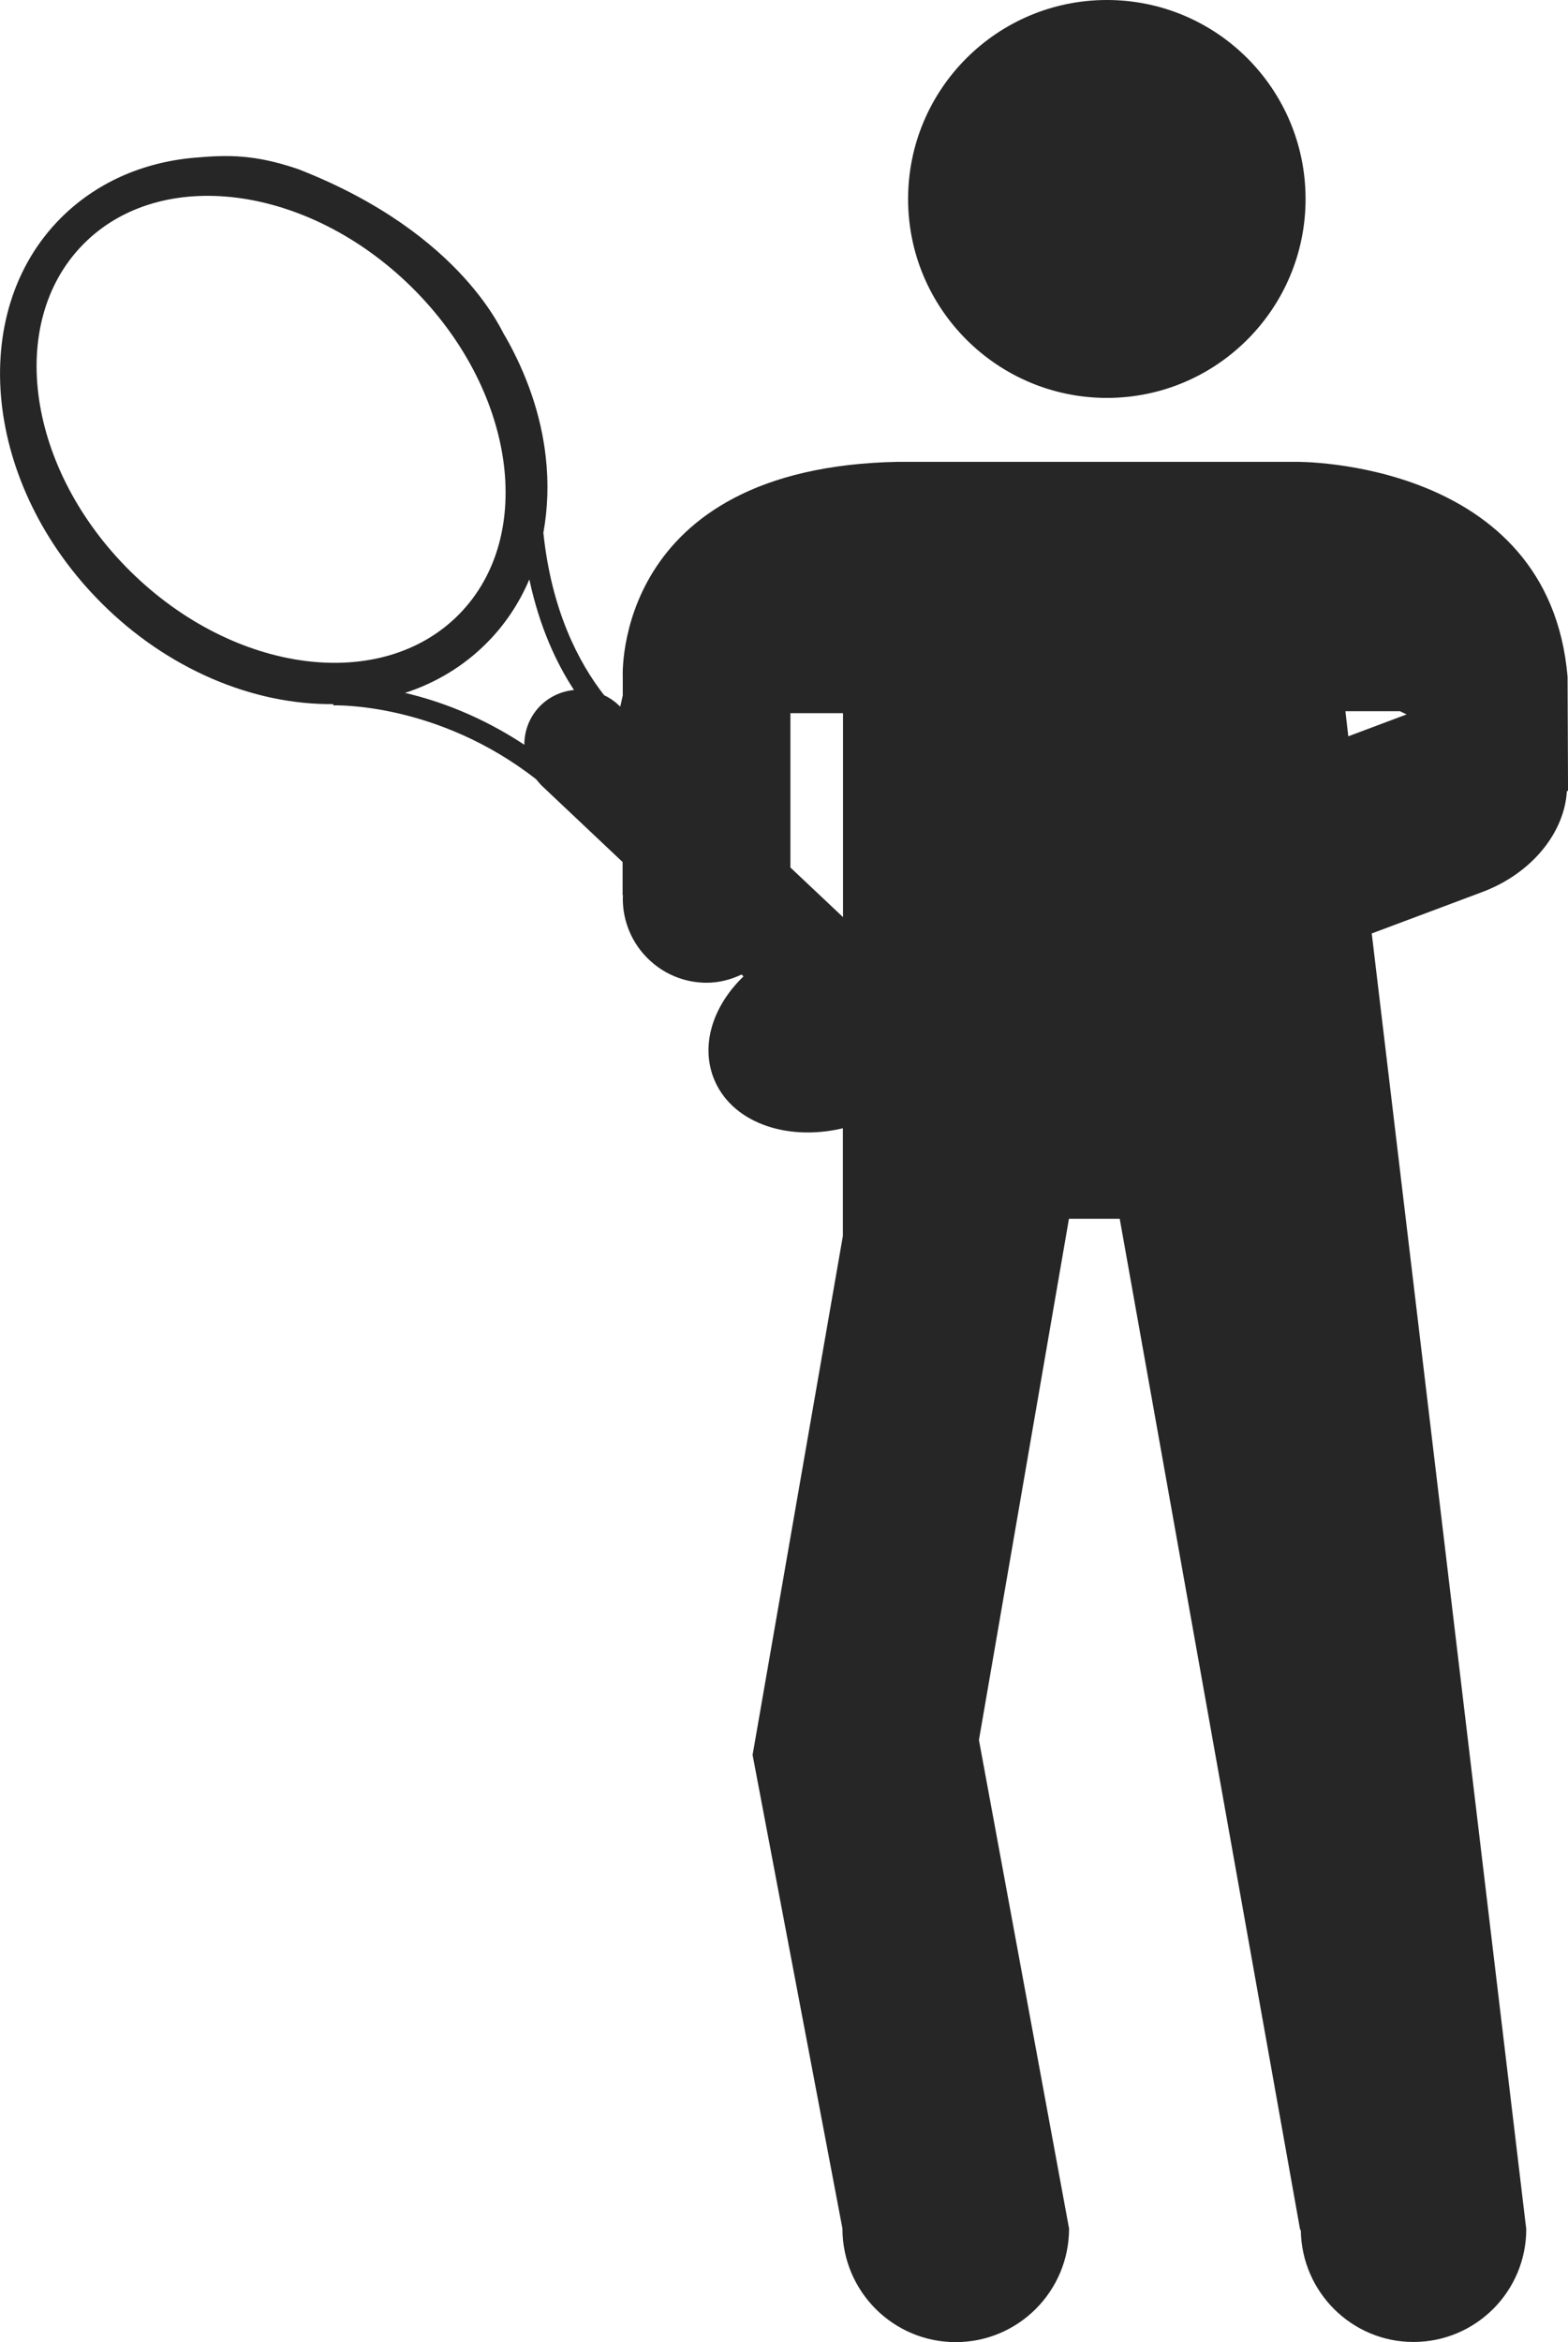
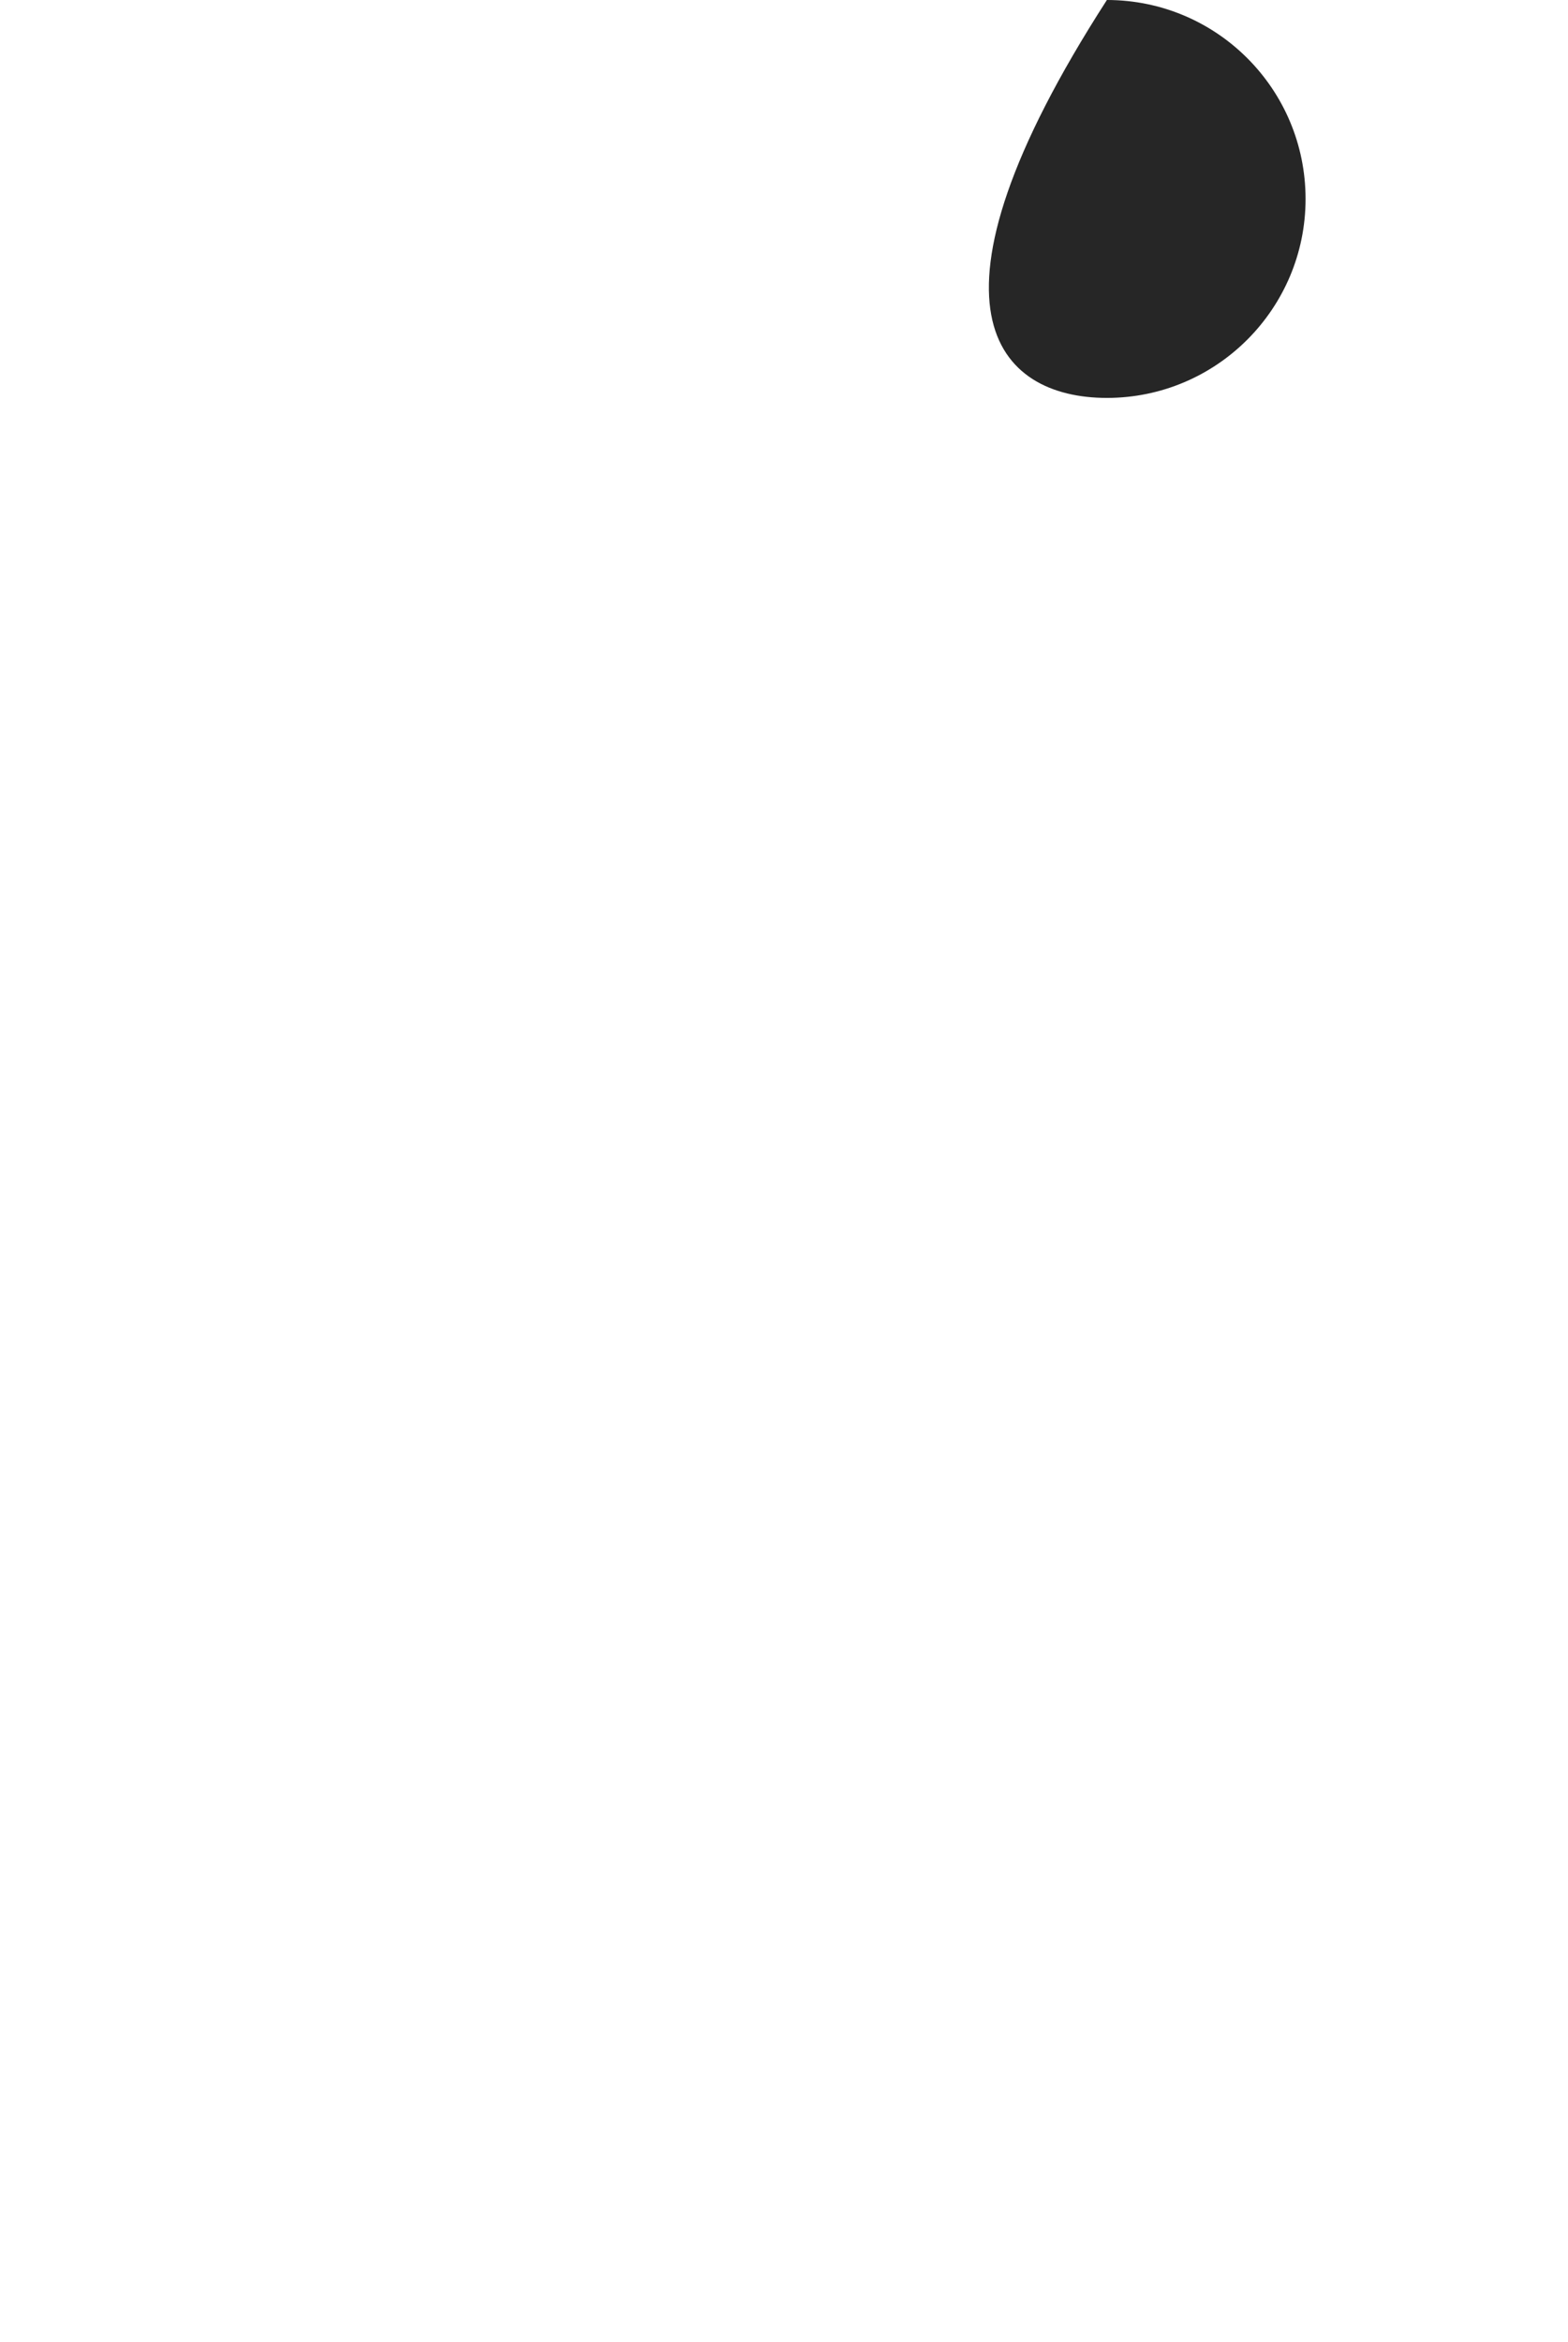
<svg xmlns="http://www.w3.org/2000/svg" version="1.1" id="Capa_1" x="0px" y="0px" width="40.33px" height="60.208px" viewBox="0 0 40.33 60.208" enable-background="new 0 0 40.33 60.208" xml:space="preserve">
  <g>
-     <path fill="#262626" d="M28.47,10.229c2.822,0,5.11-2.295,5.11-5.114C33.58,2.288,31.292,0,28.47,0   c-2.818,0-5.113,2.288-5.113,5.114C23.354,7.934,25.651,10.229,28.47,10.229z" />
-     <path fill="#262626" d="M40.319,17.4c-0.476-5.606-6.977-5.528-6.977-5.528H23.097c-7.342,0.142-7.079,5.528-7.079,5.528v0.479   l-0.064,0.286l-0.059-0.053c-0.109-0.104-0.229-0.18-0.357-0.241c-0.648-0.829-1.352-2.165-1.562-4.174   c0.112-0.621,0.138-1.275,0.06-1.958c-0.12-1.07-0.488-2.128-1.051-3.11c-0.03,0.026-1.013-2.604-5.312-4.28   c-1.119-0.381-1.8-0.372-2.681-0.294c-1.349,0.12-2.534,0.657-3.427,1.549c-2.441,2.444-1.974,6.884,1.045,9.899   c1.68,1.68,3.874,2.618,5.961,2.597l0.004,0.033c0.03-0.001,2.673-0.087,5.217,1.901c0.042,0.053,0.088,0.108,0.137,0.158   l2.085,1.968v0.851h0.009c0,0.033-0.004,0.064-0.004,0.092c0,1.193,0.97,2.16,2.155,2.16c0.326,0,0.629-0.082,0.9-0.212   l0.049,0.049c-0.761,0.733-1.104,1.715-0.777,2.591c0.435,1.154,1.868,1.66,3.333,1.313v2.769l-2.322,13.34l2.311,12.175   c0,1.613,1.304,2.92,2.914,2.92c1.608,0,2.915-1.307,2.915-2.92l-2.318-12.559l2.315-13.398H28.8l4.639,25.983l0.019,0.021   c0.022,1.586,1.312,2.869,2.896,2.869c1.604,0,2.902-1.3,2.902-2.9l-3.974-33.308l2.829-1.06c1.299-0.482,2.136-1.549,2.19-2.609   l0.03,0.013L40.319,17.4z M3.37,14.703c-2.674-2.627-3.223-6.396-1.232-8.42c1.989-2.023,5.769-1.537,8.44,1.089   c2.67,2.624,3.221,6.396,1.231,8.418C9.817,17.815,6.04,17.325,3.37,14.703z M13.873,18.168c-0.262,0.277-0.387,0.626-0.387,0.977   c-1.116-0.737-2.197-1.129-3.068-1.333c0.797-0.259,1.508-0.69,2.09-1.272c0.477-0.475,0.845-1.031,1.107-1.645   c0.26,1.216,0.692,2.146,1.148,2.842C14.436,17.77,14.115,17.913,13.873,18.168z M21.683,23.576l-1.353-1.275v-3.967h1.353V23.576z    M34.679,18.928l-0.074-0.645h1.403l0.171,0.082L34.679,18.928z" />
+     <path fill="#262626" d="M28.47,10.229c2.822,0,5.11-2.295,5.11-5.114C33.58,2.288,31.292,0,28.47,0   C23.354,7.934,25.651,10.229,28.47,10.229z" />
  </g>
</svg>